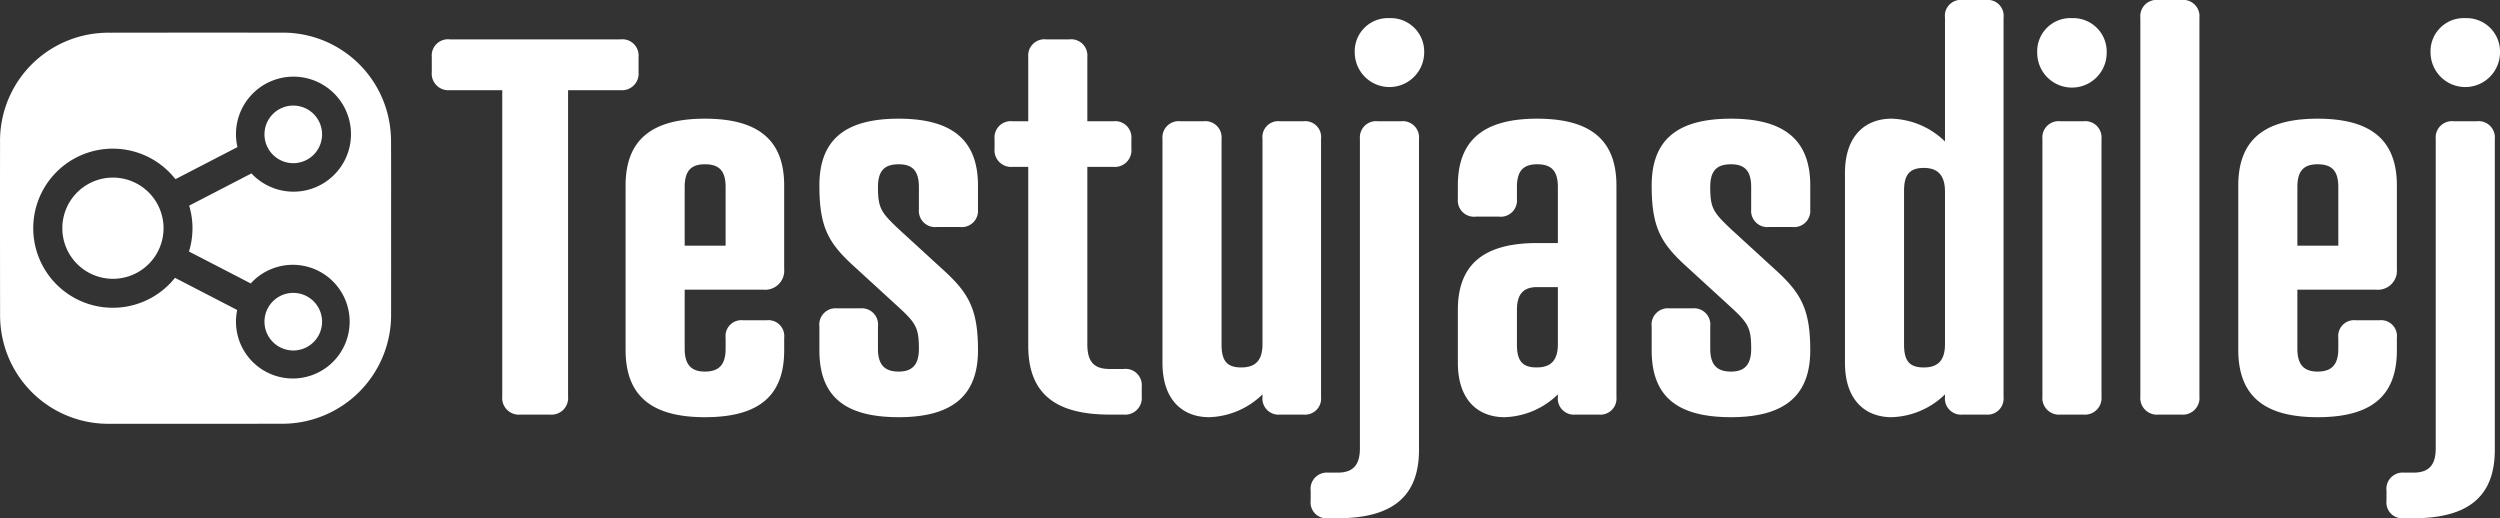
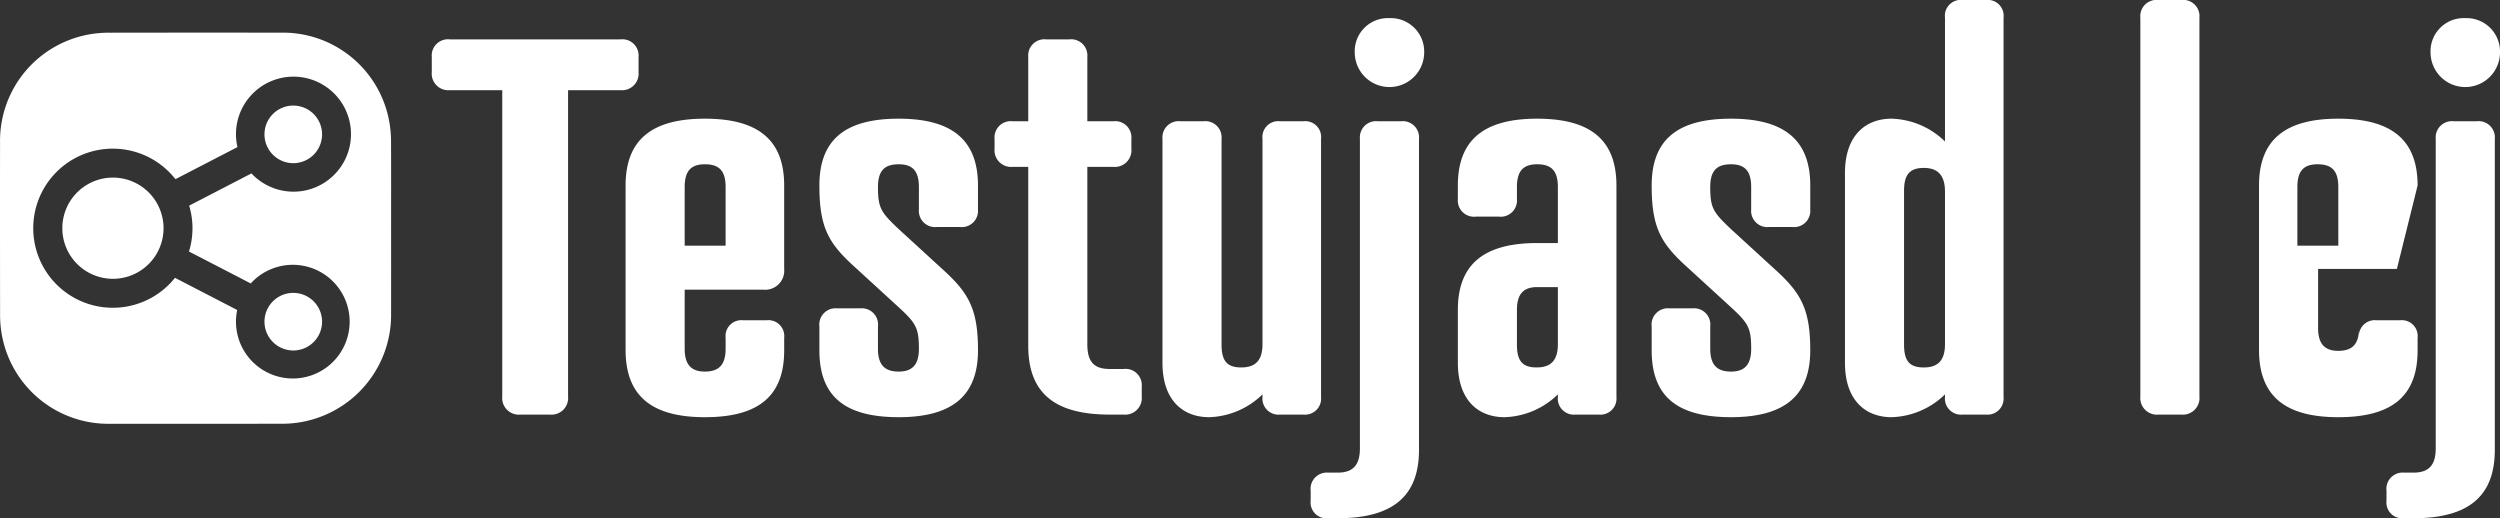
<svg xmlns="http://www.w3.org/2000/svg" viewBox="0 0 300 62.189">
  <rect x="0" y="0" width="300" height="62.189" fill="#333333" stroke="none" />
  <g>
    <g>
      <path d="M68.169,10.821V47.575A1.995,1.995,0,0,1,65.993,49.751H62.448a1.995,1.995,0,0,1-2.177-2.176V10.821H53.99A1.995,1.995,0,0,1,51.814,8.644V6.841a1.95,1.95,0,0,1,2.177-2.115h20.46A1.95,1.95,0,0,1,76.627,6.841V8.644a1.995,1.995,0,0,1-2.177,2.177Z" style="fill: #fff" />
      <path d="M94.101,32.276a2.289,2.289,0,0,1-2.488,2.488H82.161v7.089c0,1.928.808,2.737,2.425,2.737,1.679,0,2.488-.809,2.488-2.737V40.547a1.903,1.903,0,0,1,2.115-2.114h2.798a1.904,1.904,0,0,1,2.115,2.114v1.494c0,5.472-3.048,8.022-9.515,8.022S75.071,47.45,75.071,41.977V22.264c0-5.411,3.047-8.022,9.515-8.022s9.515,2.612,9.515,8.022ZM82.161,29.477h4.913V22.45c0-1.99-.808-2.736-2.488-2.736-1.617,0-2.425.746-2.425,2.736Z" style="fill: #fff" />
      <path d="M107.843,50.062c-6.53,0-9.515-2.551-9.515-8.022V39.179a1.95,1.95,0,0,1,2.115-2.177h2.798a1.949,1.949,0,0,1,2.114,2.177v2.674c0,1.928.809,2.737,2.488,2.737,1.617,0,2.425-.809,2.425-2.737,0-2.55-.373-3.109-2.55-5.099l-5.162-4.727c-3.172-2.86-4.229-4.788-4.229-9.763,0-5.411,2.985-8.022,9.515-8.022,6.468,0,9.515,2.612,9.515,8.022v2.861A1.949,1.949,0,0,1,115.182,27.239h-2.736a1.95,1.95,0,0,1-2.177-2.114V22.45c0-1.99-.808-2.736-2.425-2.736-1.679,0-2.488.746-2.488,2.736,0,2.55.373,3.047,2.55,5.099l5.162,4.727c3.171,2.861,4.291,4.789,4.291,9.764C117.359,47.45,114.311,50.062,107.843,50.062Z" style="fill: #fff" />
      <path d="M123.39,14.552V6.841a1.95,1.95,0,0,1,2.176-2.115h2.736A1.95,1.95,0,0,1,130.48,6.841v7.711h3.109a1.949,1.949,0,0,1,2.177,2.114v1.182a1.995,1.995,0,0,1-2.177,2.176h-3.109V41.293c0,1.99.684,2.985,2.674,2.985h1.679a1.949,1.949,0,0,1,2.176,2.114v1.182a1.995,1.995,0,0,1-2.176,2.176h-1.679c-6.716,0-9.764-2.674-9.764-8.271v-21.455H121.525a1.995,1.995,0,0,1-2.177-2.176V16.666a1.949,1.949,0,0,1,2.177-2.114Z" style="fill: #fff" />
      <path d="M139.497,16.666a1.949,1.949,0,0,1,2.177-2.114h2.736a1.949,1.949,0,0,1,2.176,2.114V41.355c0,1.99.684,2.737,2.363,2.737s2.55-.809,2.55-2.799V16.666a1.903,1.903,0,0,1,2.115-2.114h2.798a1.903,1.903,0,0,1,2.114,2.114V47.637a1.93,1.93,0,0,1-2.114,2.114h-2.798a1.931,1.931,0,0,1-2.115-2.114v-.311a9.567,9.567,0,0,1-6.406,2.737c-3.047,0-5.597-1.928-5.597-6.531Z" style="fill: #fff" />
      <path d="M163.19,16.666a1.949,1.949,0,0,1,2.177-2.114h2.736a1.949,1.949,0,0,1,2.176,2.114V53.98c0,5.535-3.109,8.208-9.764,8.208h-1.119a1.903,1.903,0,0,1-2.115-2.114V58.892a1.949,1.949,0,0,1,2.115-2.176h1.119c1.928,0,2.674-.995,2.674-2.923ZM166.735,2.176a4.018,4.018,0,0,1,4.167,4.167,4.167,4.167,0,0,1-8.333,0A3.983,3.983,0,0,1,166.735,2.176Z" style="fill: #fff" />
      <path d="M186.945,29.167V22.45c0-1.99-.808-2.736-2.488-2.736-1.617,0-2.425.746-2.425,2.736v1.43a1.949,1.949,0,0,1-2.177,2.114h-2.736a1.949,1.949,0,0,1-2.177-2.114V22.264c0-5.411,3.047-8.022,9.515-8.022s9.515,2.612,9.515,8.022v25.373A1.931,1.931,0,0,1,191.858,49.751h-2.798a1.931,1.931,0,0,1-2.115-2.114v-.311a9.566,9.566,0,0,1-6.405,2.737c-3.048,0-5.597-1.928-5.597-6.531v-6.343c0-5.411,3.047-8.022,9.515-8.022Zm-2.488,5.285c-1.617,0-2.425.809-2.425,2.737v4.166c0,1.99.684,2.737,2.363,2.737s2.55-.809,2.55-2.799v-6.841Z" style="fill: #fff" />
      <path d="M207.716,50.062c-6.53,0-9.515-2.551-9.515-8.022V39.179a1.95,1.95,0,0,1,2.115-2.177h2.798a1.95,1.95,0,0,1,2.115,2.177v2.674c0,1.928.808,2.737,2.488,2.737,1.617,0,2.425-.809,2.425-2.737,0-2.55-.373-3.109-2.55-5.099l-5.162-4.727c-3.171-2.86-4.229-4.788-4.229-9.763,0-5.411,2.985-8.022,9.515-8.022,6.468,0,9.515,2.612,9.515,8.022v2.861a1.95,1.95,0,0,1-2.177,2.114h-2.736a1.949,1.949,0,0,1-2.177-2.114V22.45c0-1.99-.808-2.736-2.425-2.736-1.679,0-2.488.746-2.488,2.736,0,2.55.373,3.047,2.55,5.099l5.161,4.727c3.172,2.861,4.291,4.789,4.291,9.764C217.231,47.45,214.183,50.062,207.716,50.062Z" style="fill: #fff" />
      <path d="M240.426,47.637a1.931,1.931,0,0,1-2.115,2.114h-2.798a1.931,1.931,0,0,1-2.115-2.114v-.311a9.566,9.566,0,0,1-6.405,2.737c-3.048,0-5.597-1.928-5.597-6.531V20.771c0-4.602,2.55-6.53,5.597-6.53a9.57,9.57,0,0,1,6.405,2.736V2.114A1.903,1.903,0,0,1,235.513,0h2.798a1.903,1.903,0,0,1,2.115,2.114Zm-11.94-6.281c0,1.99.684,2.737,2.363,2.737s2.55-.809,2.55-2.799V23.01c0-1.99-.87-2.86-2.55-2.86s-2.363.808-2.363,2.736Z" style="fill: #fff" />
-       <path d="M248.634,2.176A4.018,4.018,0,0,1,252.801,6.343a4.167,4.167,0,0,1-8.334,0A3.983,3.983,0,0,1,248.634,2.176Zm3.545,45.398a1.995,1.995,0,0,1-2.177,2.176h-2.736a1.995,1.995,0,0,1-2.177-2.176V16.666a1.949,1.949,0,0,1,2.177-2.114h2.736a1.95,1.95,0,0,1,2.177,2.114Z" style="fill: #fff" />
      <path d="M263.931,47.575a1.995,1.995,0,0,1-2.176,2.176h-2.736a1.995,1.995,0,0,1-2.177-2.176V2.114A1.949,1.949,0,0,1,259.019,0h2.736a1.949,1.949,0,0,1,2.176,2.114Z" style="fill: #fff" />
-       <path d="M287.625,32.276a2.288,2.288,0,0,1-2.488,2.488h-9.453v7.089c0,1.928.809,2.737,2.425,2.737,1.679,0,2.488-.809,2.488-2.737V40.547a1.903,1.903,0,0,1,2.115-2.114h2.798a1.903,1.903,0,0,1,2.114,2.114v1.494c0,5.472-3.047,8.022-9.515,8.022s-9.515-2.613-9.515-8.085V22.264c0-5.411,3.047-8.022,9.515-8.022s9.515,2.612,9.515,8.022Zm-11.94-2.799h4.913V22.45c0-1.99-.808-2.736-2.488-2.736-1.617,0-2.425.746-2.425,2.736Z" style="fill: #fff" />
+       <path d="M287.625,32.276h-9.453v7.089c0,1.928.809,2.737,2.425,2.737,1.679,0,2.488-.809,2.488-2.737V40.547a1.903,1.903,0,0,1,2.115-2.114h2.798a1.903,1.903,0,0,1,2.114,2.114v1.494c0,5.472-3.047,8.022-9.515,8.022s-9.515-2.613-9.515-8.085V22.264c0-5.411,3.047-8.022,9.515-8.022s9.515,2.612,9.515,8.022Zm-11.94-2.799h4.913V22.45c0-1.99-.808-2.736-2.488-2.736-1.617,0-2.425.746-2.425,2.736Z" style="fill: #fff" />
      <path d="M292.288,16.666a1.949,1.949,0,0,1,2.177-2.114h2.736a1.949,1.949,0,0,1,2.176,2.114V53.98c0,5.535-3.109,8.208-9.764,8.208H288.495a1.903,1.903,0,0,1-2.115-2.114V58.892a1.949,1.949,0,0,1,2.115-2.176h1.119c1.928,0,2.674-.995,2.674-2.923ZM295.833,2.176A4.018,4.018,0,0,1,300,6.343a4.167,4.167,0,0,1-8.333,0A3.983,3.983,0,0,1,295.833,2.176Z" style="fill: #fff" />
    </g>
    <g>
      <path d="M35.193,19.581a3.456,3.456,0,1,0-3.456-3.455A3.46,3.46,0,0,0,35.193,19.581Z" style="fill: #fff" />
      <path d="M13.553,21.311a6.073,6.073,0,1,0,6.073,6.073A6.079,6.079,0,0,0,13.553,21.311Z" style="fill: #fff" />
      <path d="M35.193,42.058a3.456,3.456,0,1,0-3.456-3.456A3.46,3.46,0,0,0,35.193,42.058Z" style="fill: #fff" />
      <path d="M46.925,17.183a13.923,13.923,0,0,0-.166-2.311A12.965,12.965,0,0,0,33.733,3.919q-10.264-.011-20.528.005a13.307,13.307,0,0,0-2.25.164A12.972,12.972,0,0,0,.005,17.118q-.012,10.266.005,20.532a13.292,13.292,0,0,0,.164,2.25A12.977,12.977,0,0,0,13.201,50.854q10.264.013,20.528-.006a13.057,13.057,0,0,0,13.202-13.255q.007-5.072.001-10.144C46.932,24.027,46.942,20.605,46.925,17.183ZM23.098,27.384a9.51,9.51,0,0,1-.42,2.797l7.41,3.832a6.821,6.821,0,1,1-1.626,3.186l-7.463-3.86a9.547,9.547,0,1,1,.054-11.839L28.494,17.651a6.901,6.901,0,1,1,1.68,3.158l-7.473,3.866A9.507,9.507,0,0,1,23.098,27.384Z" style="fill: #fff" />
    </g>
  </g>
</svg>